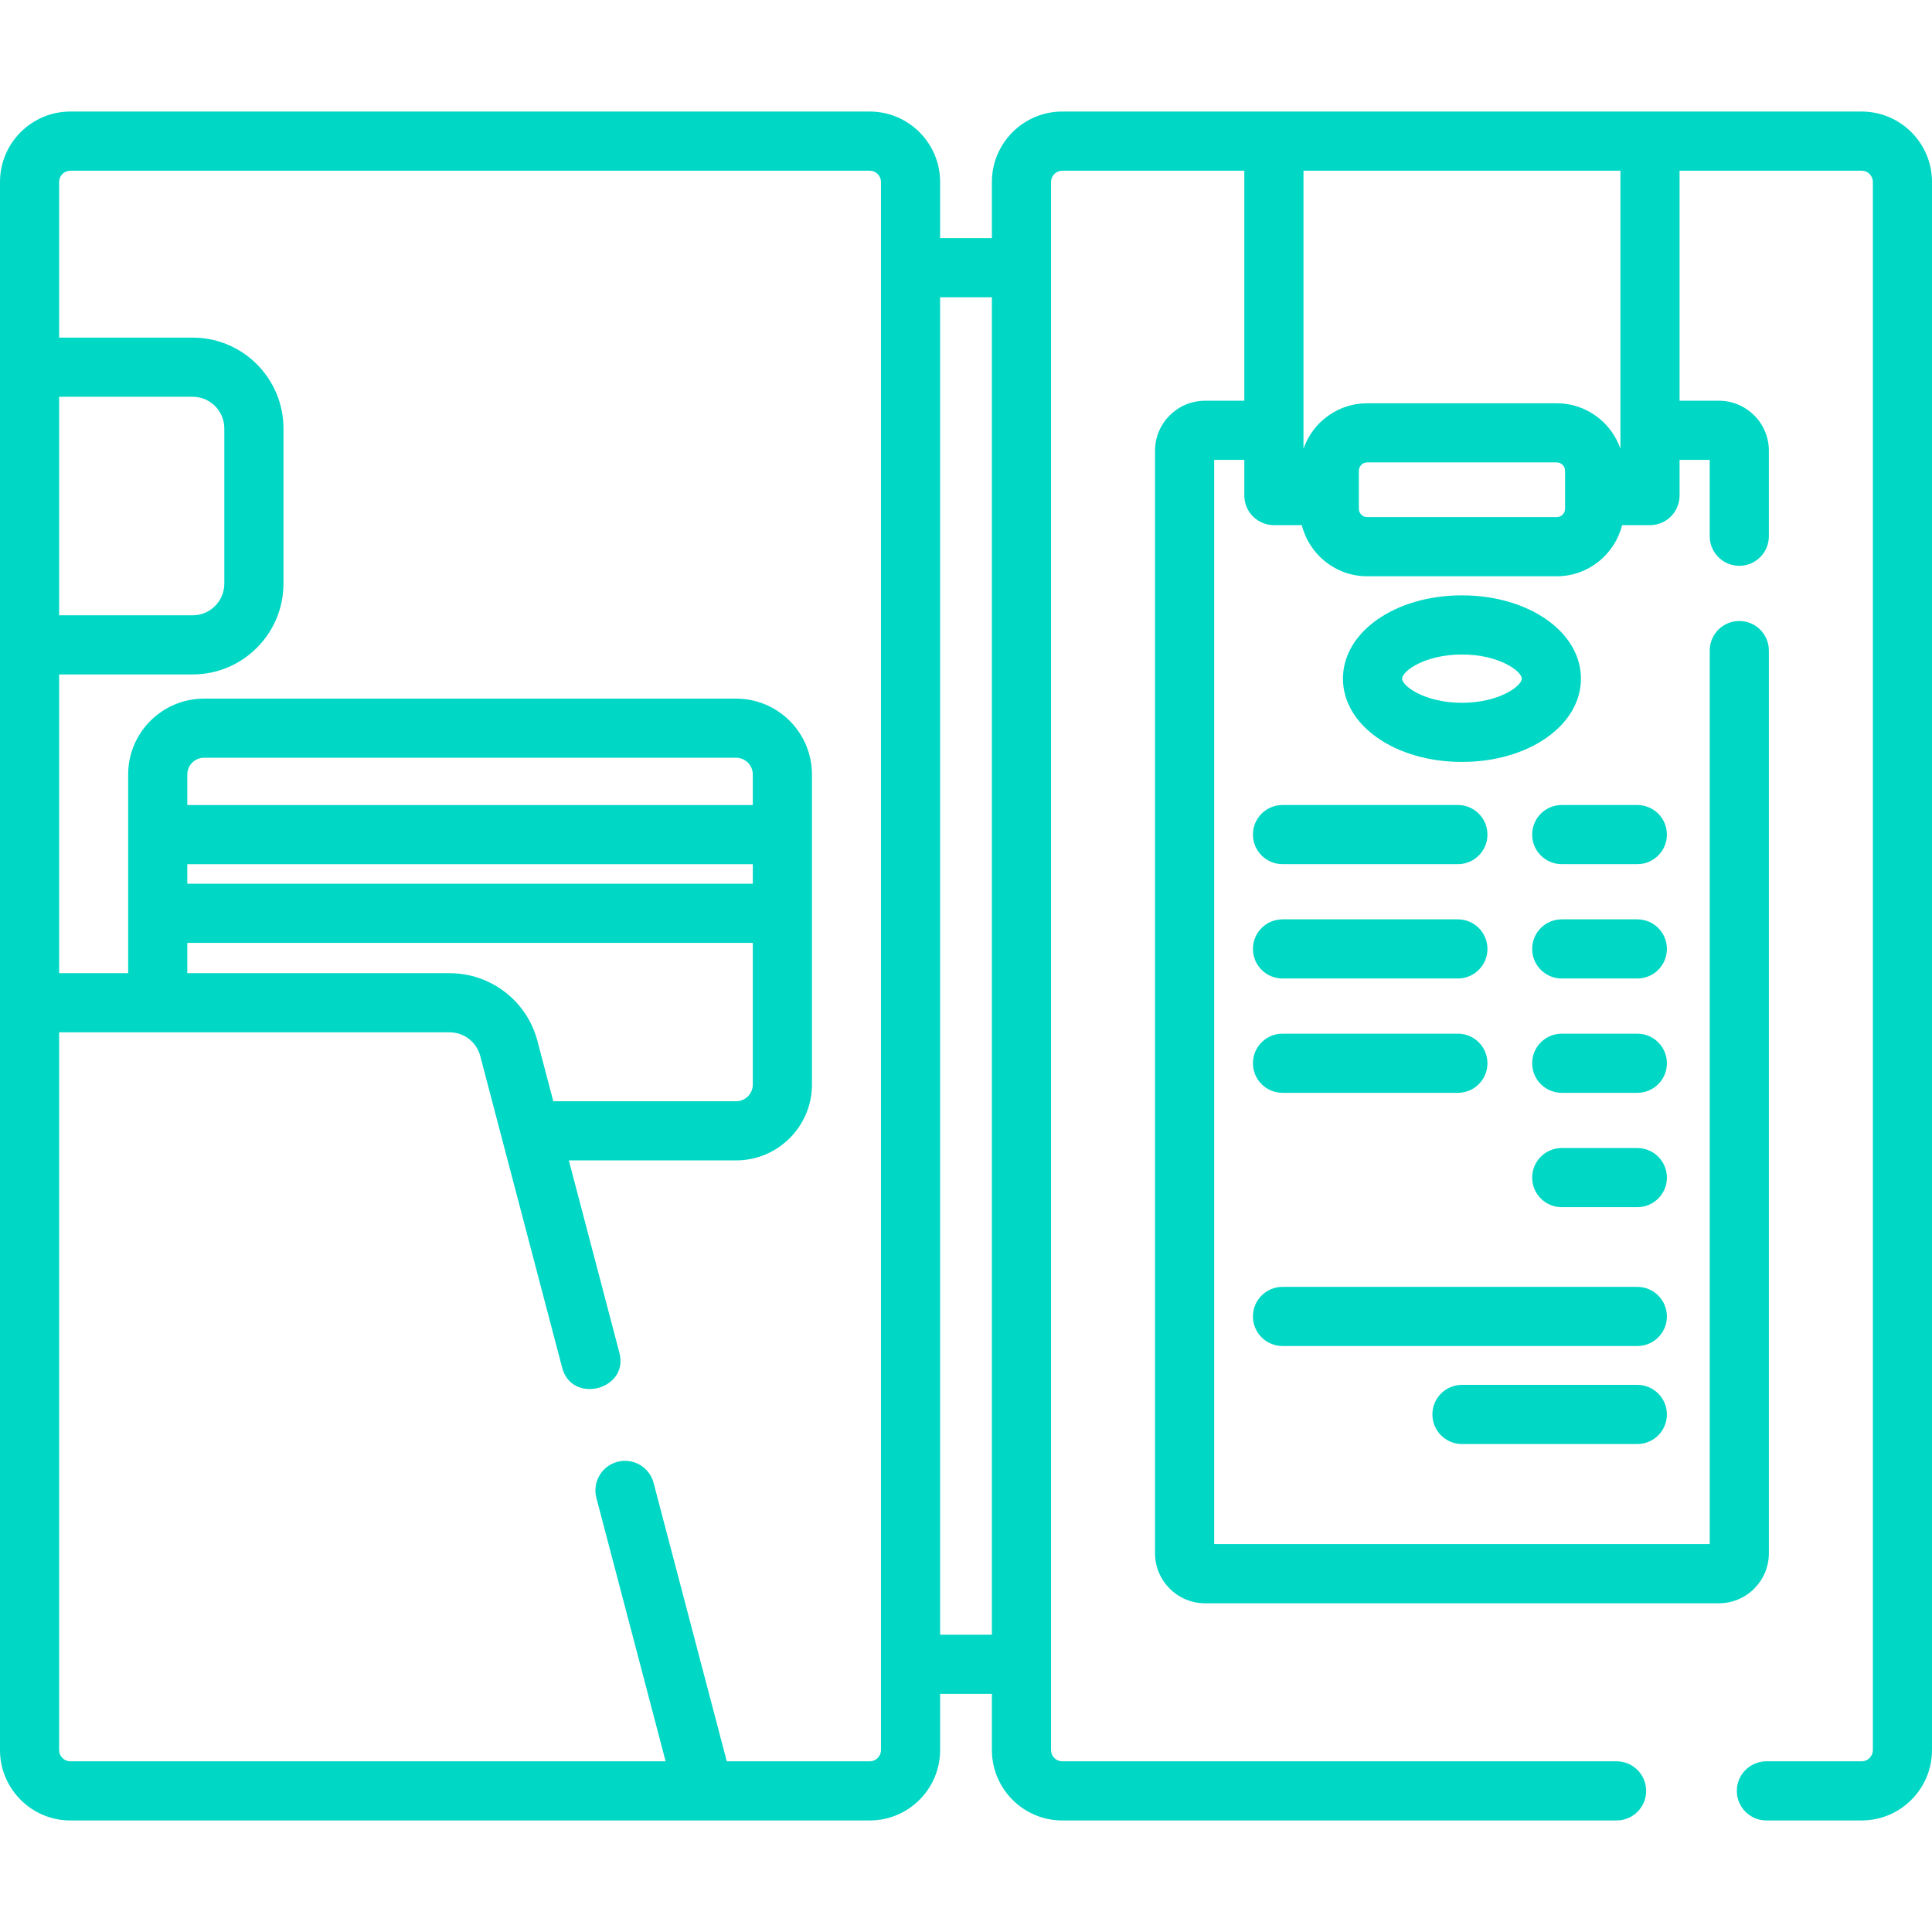
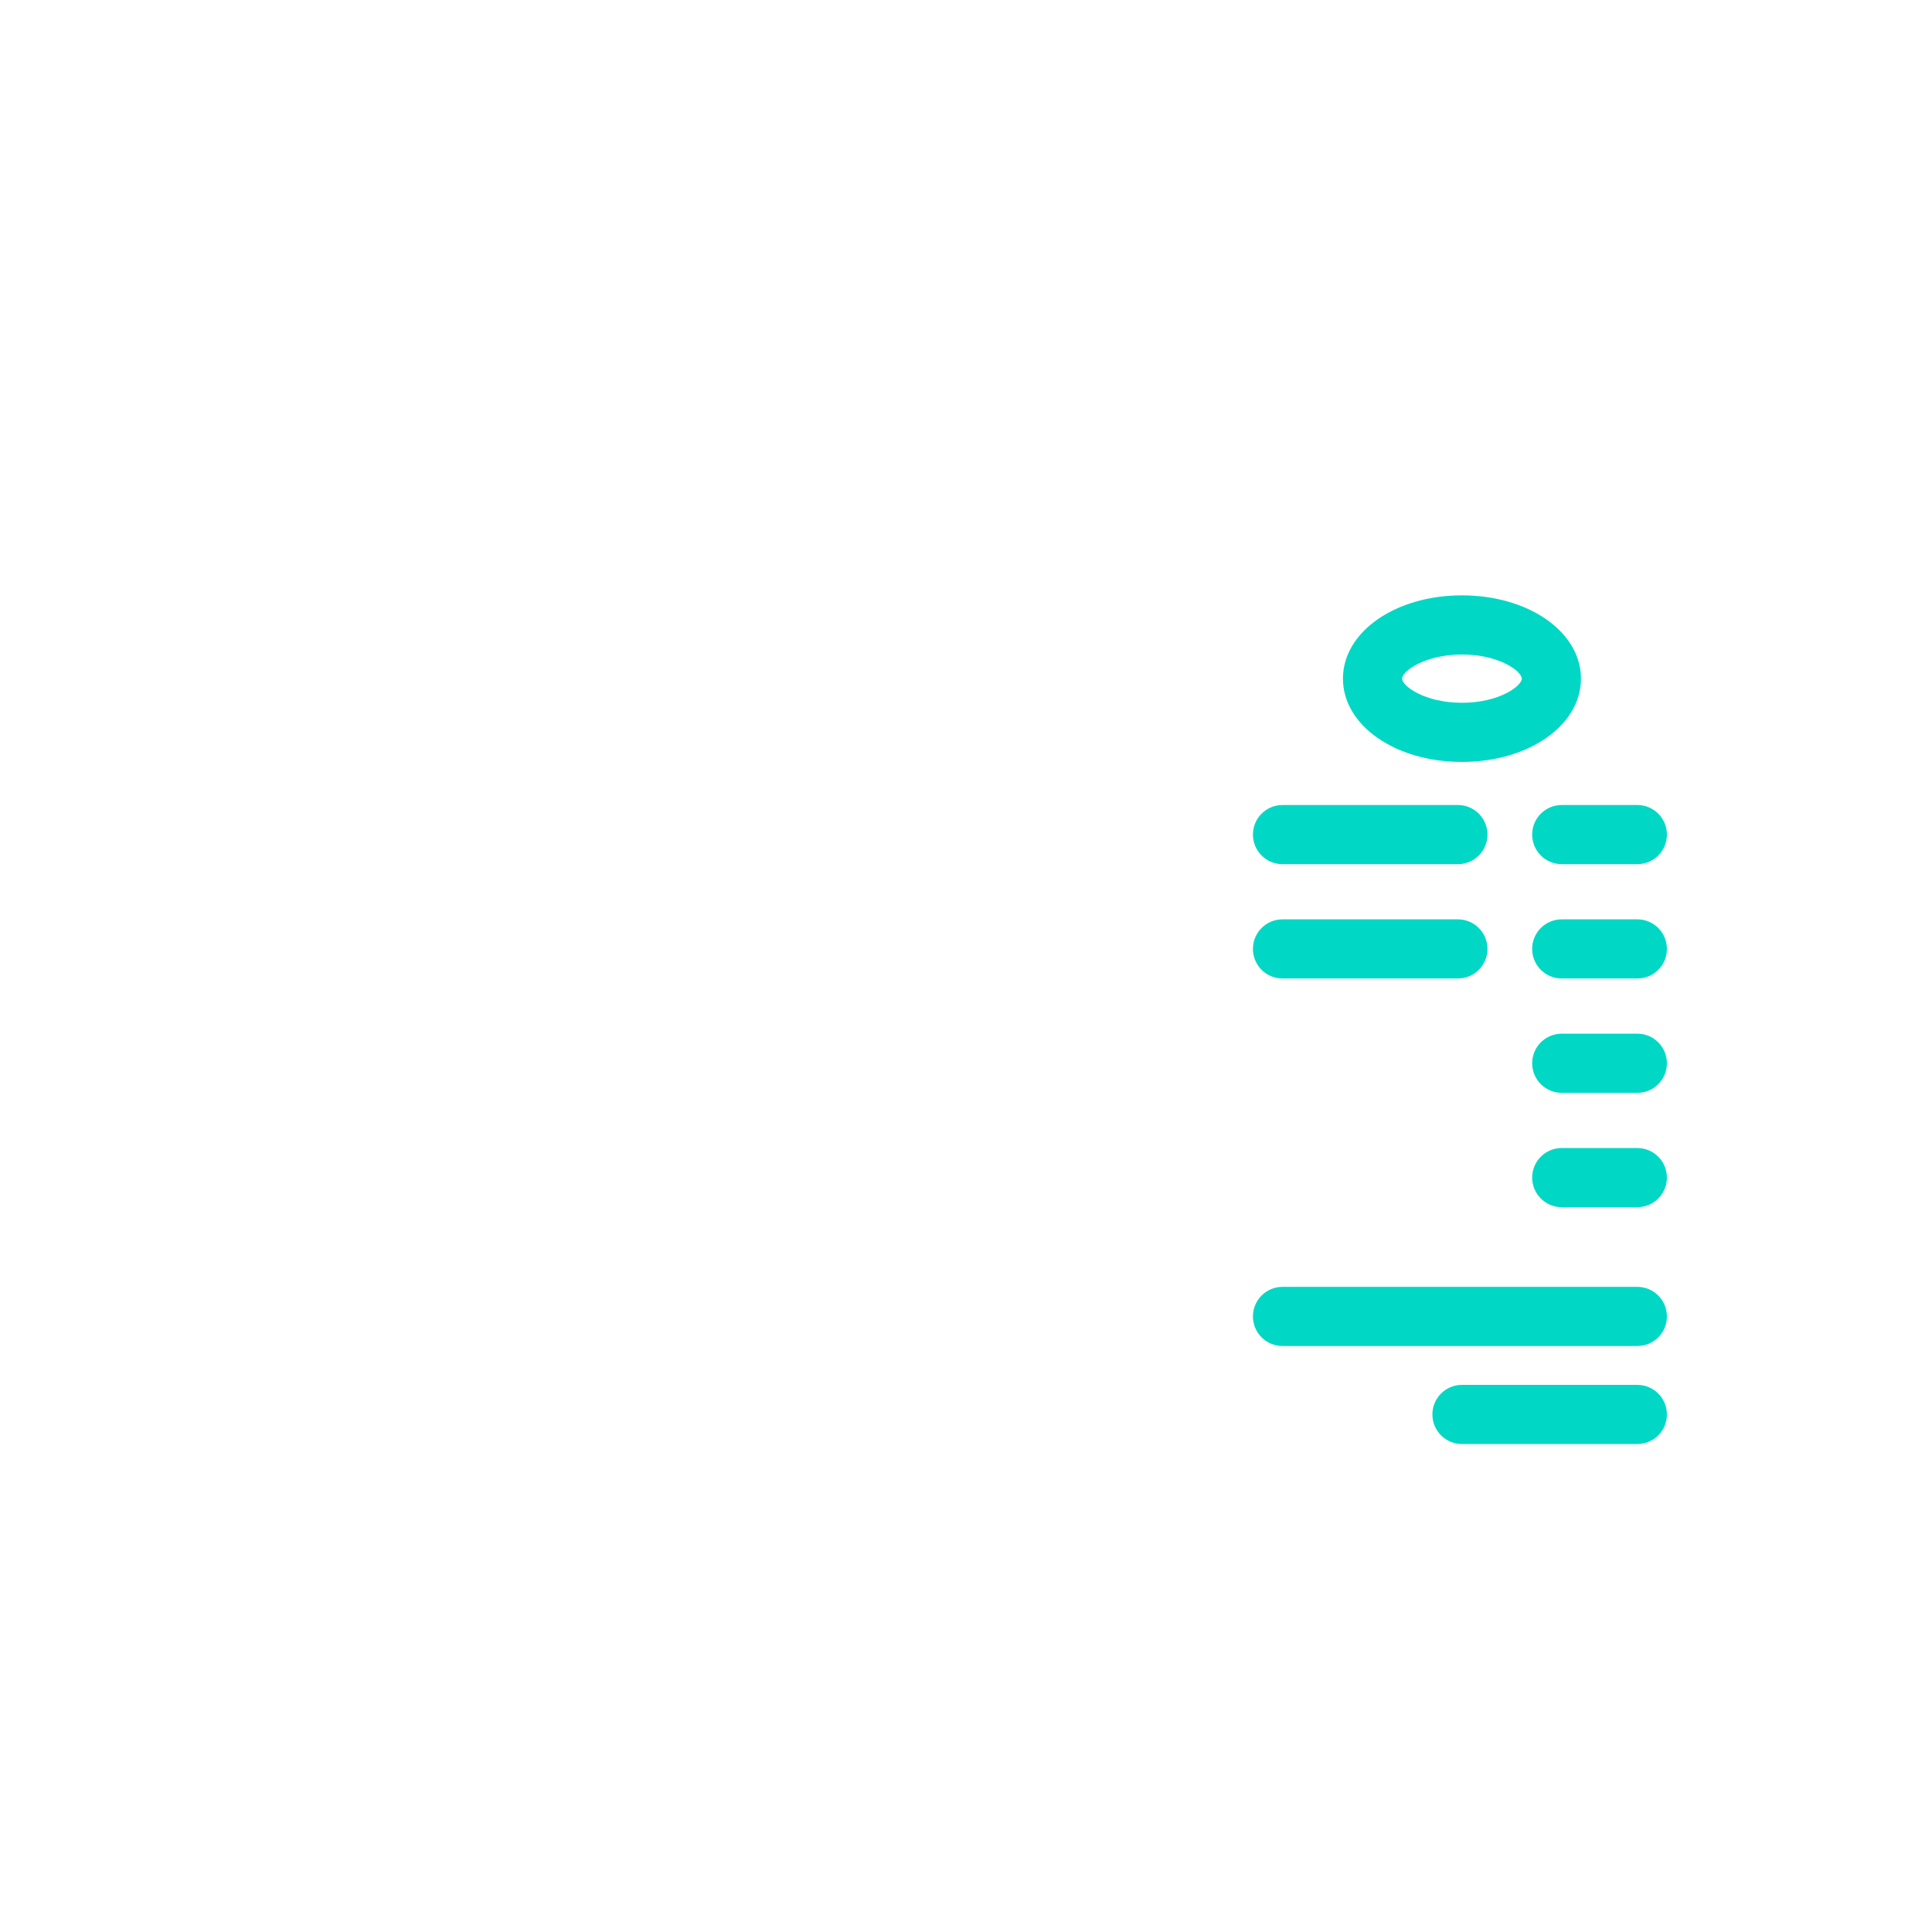
<svg xmlns="http://www.w3.org/2000/svg" version="1.1" id="Layer_1" x="0px" y="0px" viewBox="0 0 511.998 511.998" style="enable-background:new 0 0 511.998 511.998;" xml:space="preserve" width="512px" height="512px">
  <g>
    <g>
      <path d="M433.909,341.032h-94.034c-4.329,0-7.837,3.508-7.837,7.837c0,4.329,3.508,7.837,7.837,7.837h94.034    c4.329,0,7.837-3.508,7.837-7.837C441.745,344.539,438.236,341.032,433.909,341.032z" fill="#00d7c5" />
    </g>
  </g>
  <g>
    <g>
      <path d="M433.909,367.005h-46.477c-4.329,0-7.837,3.509-7.837,7.837c0,4.329,3.508,7.837,7.837,7.837h46.477    c4.329,0,7.837-3.508,7.837-7.837C441.745,370.513,438.236,367.005,433.909,367.005z" fill="#00d7c5" />
    </g>
  </g>
  <g>
    <g>
      <path d="M386.351,213.335h-46.476c-4.329,0-7.837,3.508-7.837,7.837c0,4.329,3.508,7.837,7.837,7.837h46.476    c4.329,0,7.837-3.508,7.837-7.837C394.188,216.842,390.68,213.335,386.351,213.335z" fill="#00d7c5" />
    </g>
  </g>
  <g>
    <g>
      <path d="M386.351,243.636h-46.476c-4.329,0-7.837,3.508-7.837,7.837s3.508,7.837,7.837,7.837h46.476    c4.329,0,7.837-3.508,7.837-7.837S390.68,243.636,386.351,243.636z" fill="#00d7c5" />
    </g>
  </g>
  <g>
    <g>
-       <path d="M386.351,273.936h-46.476c-4.329,0-7.837,3.508-7.837,7.837s3.508,7.837,7.837,7.837h46.476    c4.329,0,7.837-3.508,7.837-7.837S390.68,273.936,386.351,273.936z" fill="#00d7c5" />
-     </g>
+       </g>
  </g>
  <g>
    <g>
      <path d="M433.909,213.335h-20.035c-4.329,0-7.837,3.508-7.837,7.837c0,4.329,3.508,7.837,7.837,7.837h20.035    c4.329,0,7.837-3.508,7.837-7.837C441.745,216.842,438.236,213.335,433.909,213.335z" fill="#00d7c5" />
    </g>
  </g>
  <g>
    <g>
      <path d="M433.909,243.636h-20.035c-4.329,0-7.837,3.508-7.837,7.837s3.508,7.837,7.837,7.837h20.035    c4.329,0,7.837-3.508,7.837-7.837S438.236,243.636,433.909,243.636z" fill="#00d7c5" />
    </g>
  </g>
  <g>
    <g>
      <path d="M433.909,273.936h-20.035c-4.329,0-7.837,3.508-7.837,7.837s3.508,7.837,7.837,7.837h20.035    c4.329,0,7.837-3.508,7.837-7.837C441.745,277.443,438.236,273.936,433.909,273.936z" fill="#00d7c5" />
    </g>
  </g>
  <g>
    <g>
      <path d="M433.909,304.239h-20.035c-4.329,0-7.837,3.508-7.837,7.837s3.508,7.837,7.837,7.837h20.035    c4.329,0,7.837-3.508,7.837-7.837S438.236,304.239,433.909,304.239z" fill="#00d7c5" />
    </g>
  </g>
  <g>
    <g>
      <path d="M387.43,157.775c-17.683,0-31.535,9.695-31.535,22.071c0,12.378,13.852,22.072,31.535,22.072    c17.682,0,31.533-9.695,31.533-22.072C418.963,167.47,405.112,157.775,387.43,157.775z M387.43,186.246    c-9.869,0-15.862-4.445-15.862-6.399s5.991-6.398,15.862-6.398c9.867,0,15.859,4.444,15.859,6.398S397.298,186.246,387.43,186.246    z" fill="#00d7c5" />
    </g>
  </g>
  <g>
    <g>
-       <path d="M493.354,29.56H281.507c-10.282,0-18.646,8.371-18.646,18.658v14.89h-13.723v-14.89c0-10.288-8.364-18.658-18.646-18.658    H18.646C8.364,29.56,0,37.931,0,48.218v415.561c0,10.288,8.364,18.659,18.646,18.659h211.847c10.282,0,18.646-8.371,18.646-18.659    v-14.89h13.723v14.89c0,10.288,8.364,18.659,18.646,18.659h146.9c4.329,0,7.837-3.508,7.837-7.837    c0-4.329-3.508-7.837-7.837-7.837H281.507c-1.638,0-2.973-1.339-2.973-2.985V48.218c0-1.646,1.333-2.984,2.973-2.984h48.253    v60.966h-10.424c-7.302,0-13.242,5.941-13.242,13.246v292.193c0,7.303,5.94,13.245,13.242,13.245h136.188    c7.302,0,13.242-5.942,13.242-13.245V172.406c0-4.329-3.508-7.837-7.837-7.837c-4.329,0-7.837,3.508-7.837,7.837v236.803H321.768    V121.873h7.991v9.456c0,4.329,3.508,7.837,7.837,7.837h7.393c1.948,7.771,8.966,13.55,17.328,13.55h50.226    c8.361,0,15.38-5.779,17.328-13.55h7.393c4.329,0,7.837-3.508,7.837-7.837v-9.456h7.991v20.233c0,4.329,3.508,7.837,7.837,7.837    c4.329,0,7.837-3.508,7.837-7.837v-22.662c0-7.304-5.939-13.246-13.242-13.246h-10.424V45.234h48.253    c1.638,0,2.973,1.339,2.973,2.984v415.561c0,1.646-1.333,2.985-2.973,2.985h-25.241c-4.329,0-7.837,3.508-7.837,7.837    c0,4.329,3.508,7.837,7.837,7.837h25.241c10.282,0,18.646-8.371,18.646-18.659V48.218C512,37.931,503.636,29.56,493.354,29.56z     M15.673,105.144h35.398c4.618,0,8.376,3.766,8.376,8.395v41.123c0,4.63-3.757,8.397-8.376,8.397H15.673V105.144z M233.466,463.78    c0,1.646-1.333,2.985-2.973,2.985h-37.891l-19.395-73.788c-1.099-4.186-5.382-6.684-9.571-5.588    c-4.186,1.101-6.687,5.385-5.587,9.571l18.348,69.804H18.646c-1.638,0-2.973-1.339-2.973-2.985V273.577h103.492    c3.8,0,7.131,2.573,8.1,6.256l21.721,82.642c2.559,9.737,17.742,5.843,15.158-3.984l-13.398-50.977h44.332    c11.082,0,20.098-9.016,20.098-20.1v-82.172c0-11.083-9.015-20.1-20.098-20.1H54.063c-11.082,0-20.099,9.016-20.099,20.1v52.661    H15.673v-79.171h35.398c13.261,0,24.049-10.798,24.049-24.07v-41.123c0-13.271-10.789-24.068-24.049-24.068H15.673V48.218    c0-1.646,1.333-2.984,2.973-2.984h211.847c1.638,0,2.973,1.339,2.973,2.984V463.78z M199.502,229.023v5.176H49.638v-5.176H199.502    z M49.638,213.349v-8.107c0-2.441,1.985-4.426,4.425-4.426h141.014c2.44,0,4.424,1.985,4.424,4.426v8.107H49.638z     M199.502,249.872v0.001v37.541c0,2.441-1.984,4.426-4.424,4.426h-48.451l-4.203-15.991    c-2.777-10.566-12.341-17.946-23.258-17.946H49.639v-8.031H199.502z M262.861,433.217h-13.723V78.781h13.723V433.217z     M414.755,134.819c0,1.226-0.992,2.222-2.21,2.222h-50.226c-1.218,0-2.21-0.997-2.21-2.222v-10.055    c0-1.226,0.992-2.223,2.21-2.223h50.226c1.218,0,2.21,0.997,2.21,2.223V134.819z M429.429,118.918h-0.001    c-2.429-7.001-9.071-12.049-16.883-12.049h-50.226c-7.813,0-14.454,5.048-16.883,12.049V45.234h83.994V118.918z" fill="#00d7c5" />
-     </g>
+       </g>
  </g>
  <g>
</g>
  <g>
</g>
  <g>
</g>
  <g>
</g>
  <g>
</g>
  <g>
</g>
  <g>
</g>
  <g>
</g>
  <g>
</g>
  <g>
</g>
  <g>
</g>
  <g>
</g>
  <g>
</g>
  <g>
</g>
  <g>
</g>
</svg>